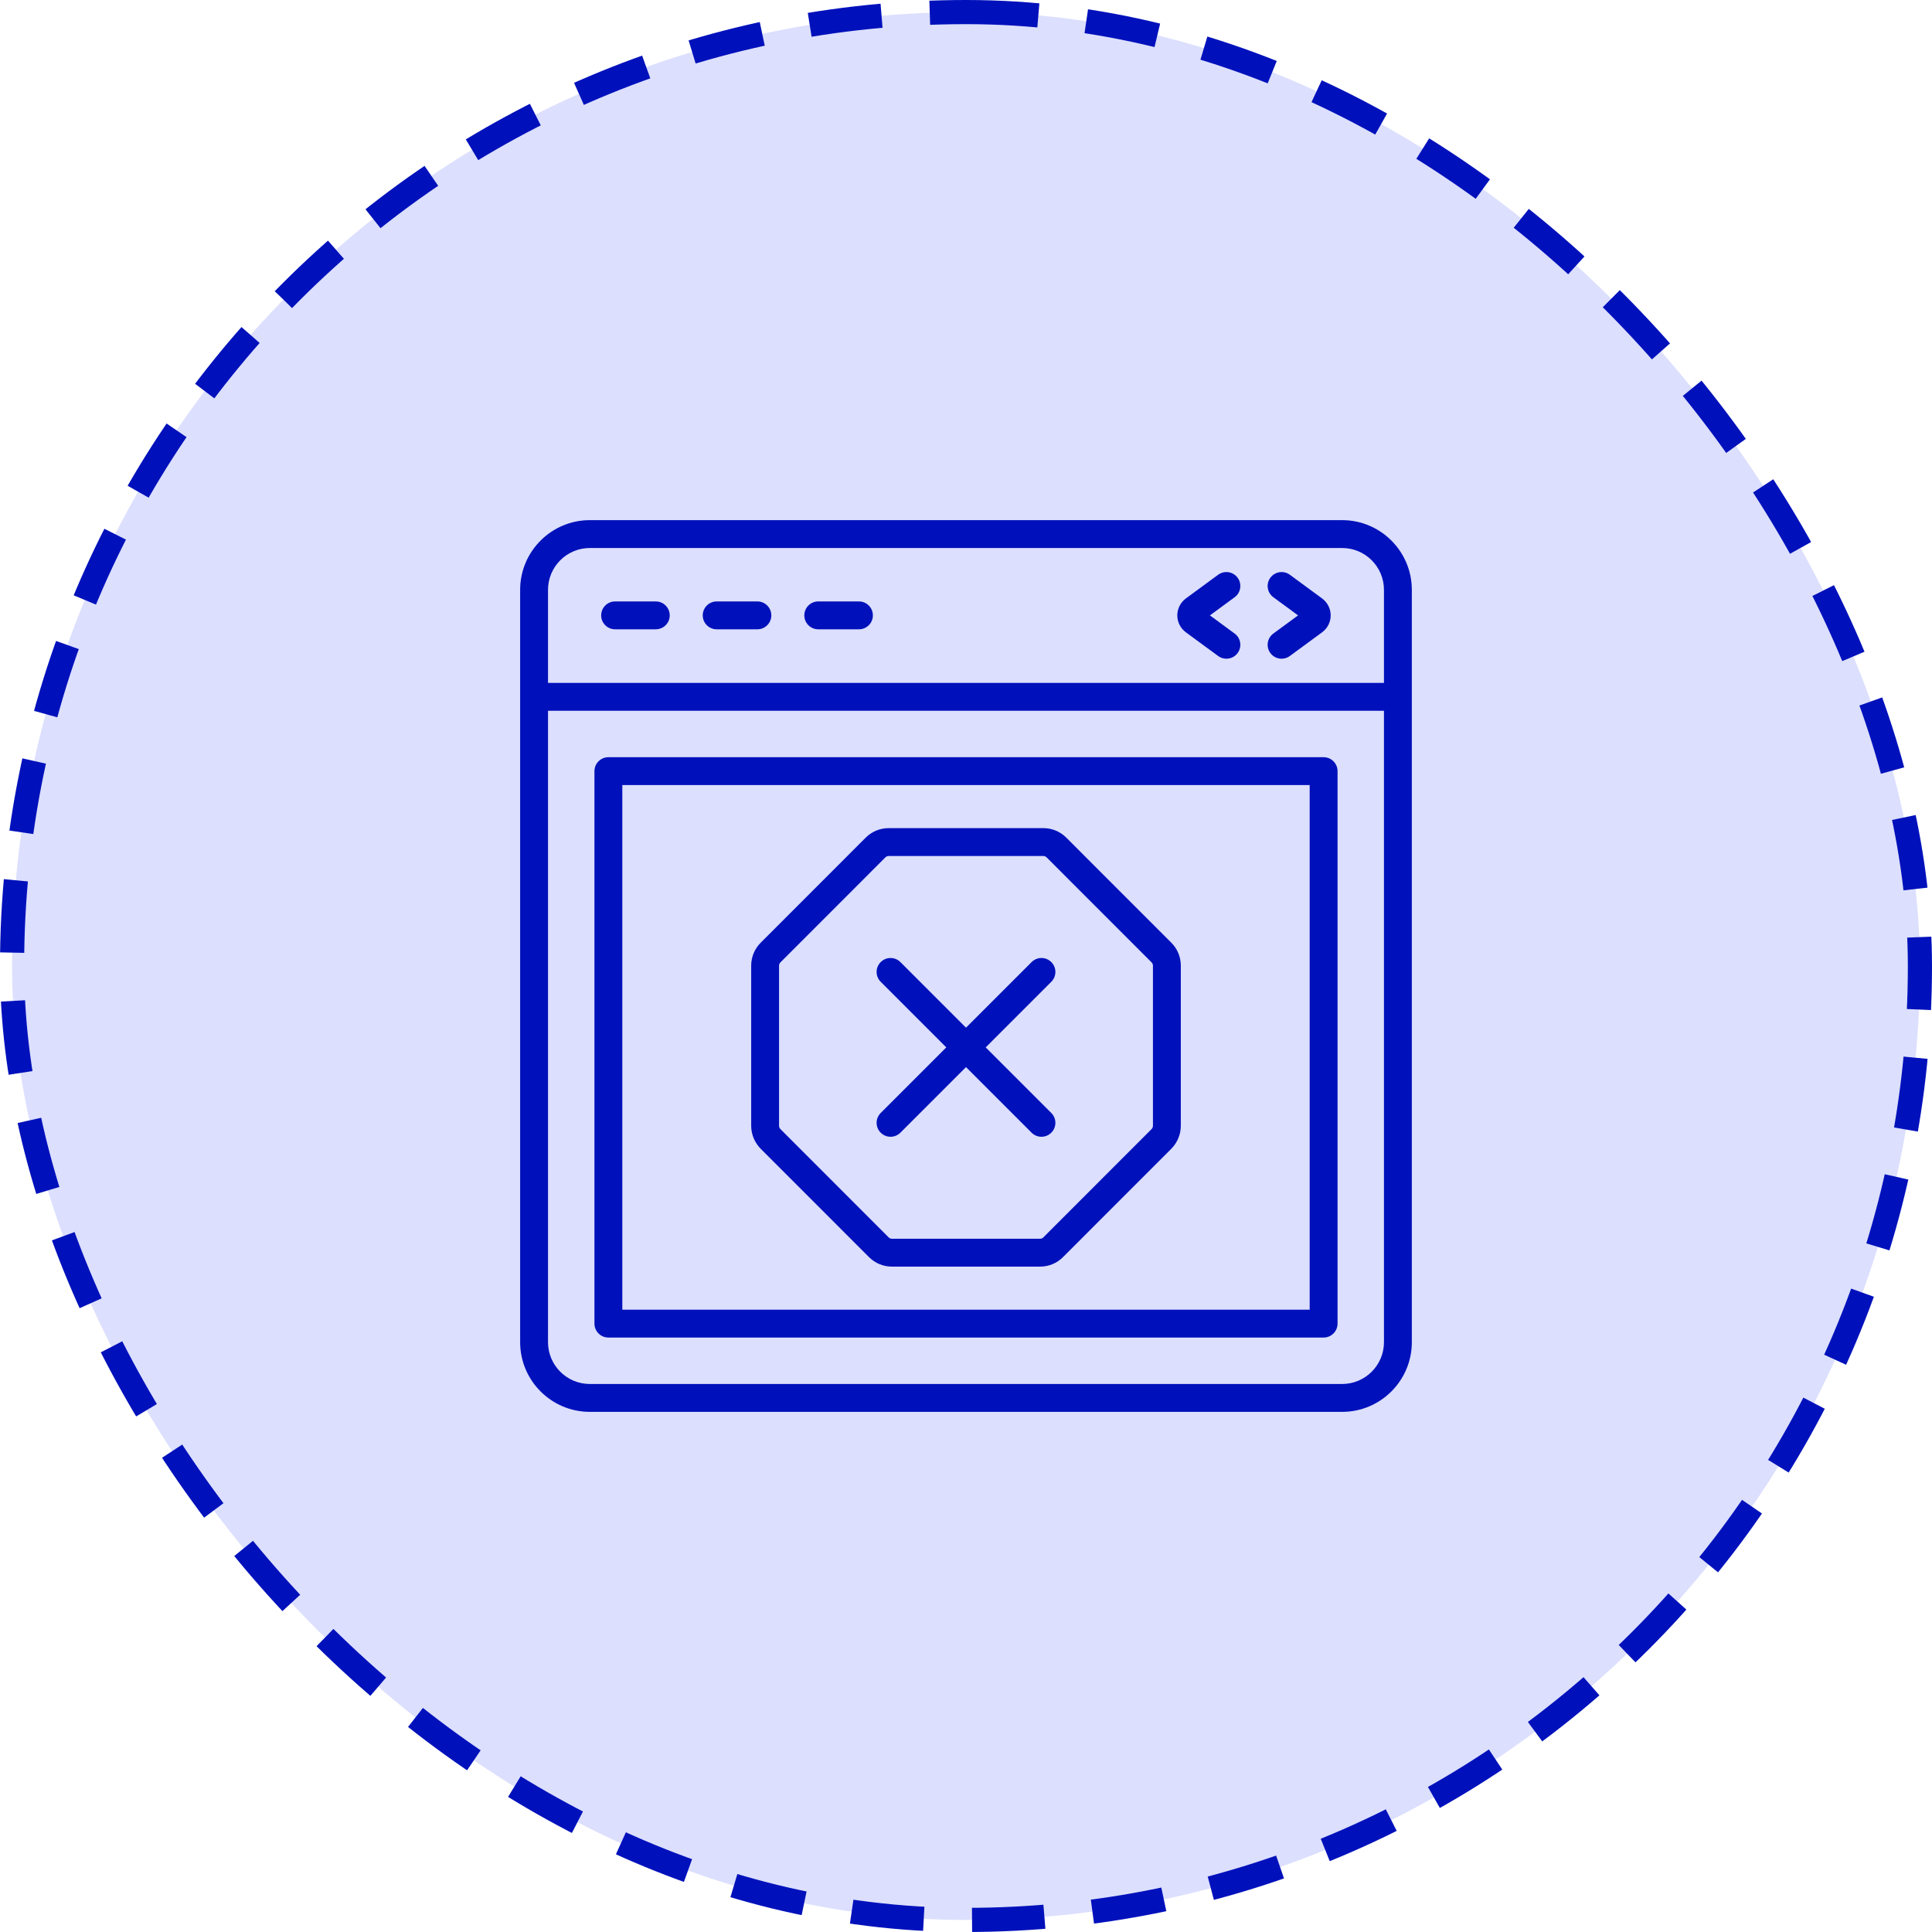
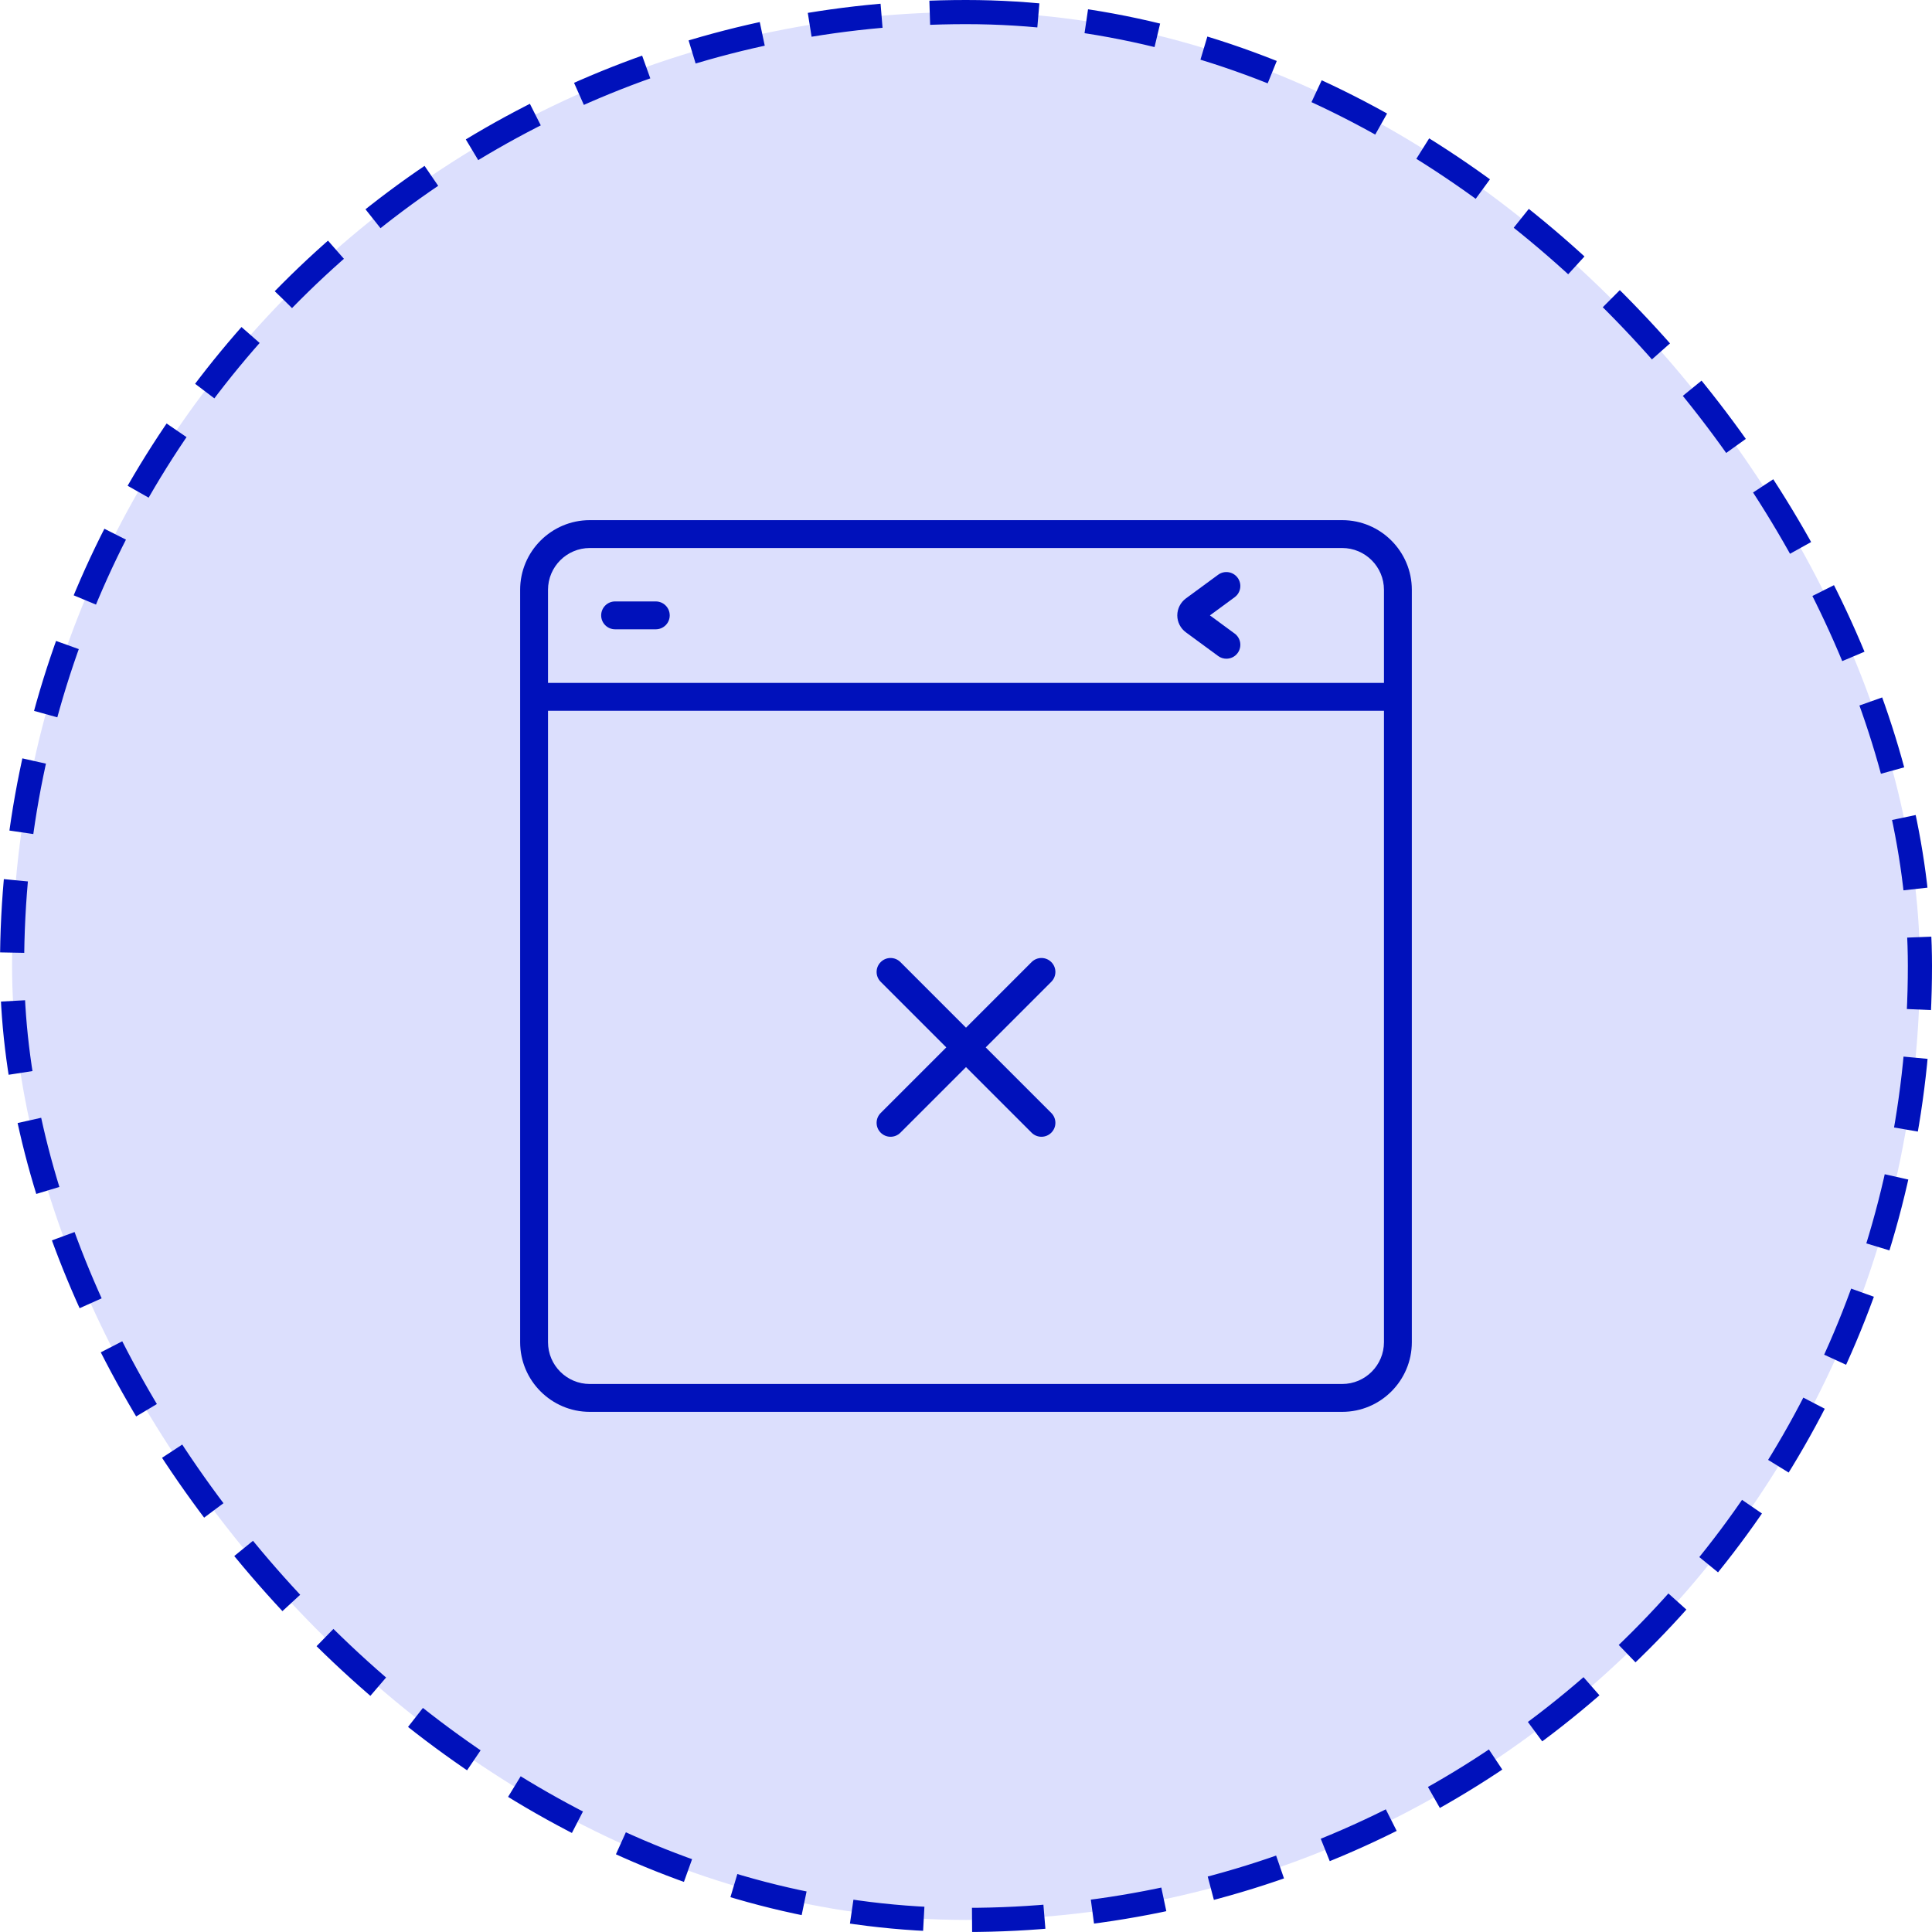
<svg xmlns="http://www.w3.org/2000/svg" width="80" height="80" viewBox="0 0 80 80" fill="none">
  <rect x="0.5" y="0.5" width="79" height="79" rx="39.5" fill="#DCDFFD" />
  <rect x="0.5" y="0.5" width="79" height="79" rx="39.5" stroke="#0011BB" stroke-dasharray="3 2" />
-   <path d="M25.192 55.385H54.807C55.126 55.385 55.385 55.127 55.385 54.808V31.931C55.385 31.613 55.126 31.354 54.807 31.354H25.192C24.874 31.354 24.615 31.613 24.615 31.931V54.808C24.615 55.127 24.874 55.385 25.192 55.385ZM25.769 32.508H54.231V54.231H25.769V32.508Z" fill="#0011BB" />
  <path d="M55.577 21.538H24.423C22.832 21.538 21.538 22.833 21.538 24.423V28.854V55.577C21.538 57.167 22.832 58.462 24.423 58.462H55.577C57.167 58.462 58.461 57.167 58.461 55.577V28.854V24.423C58.461 22.833 57.167 21.538 55.577 21.538ZM22.692 24.423C22.692 23.469 23.468 22.692 24.423 22.692H55.577C56.531 22.692 57.307 23.469 57.307 24.423V28.277H22.692V24.423ZM57.307 55.577C57.307 56.531 56.531 57.308 55.577 57.308H24.423C23.468 57.308 22.692 56.531 22.692 55.577V29.431H57.307V55.577Z" fill="#0011BB" />
-   <path d="M54.746 24.781L53.409 23.799C53.152 23.61 52.791 23.667 52.602 23.924C52.414 24.18 52.469 24.541 52.726 24.73L53.75 25.482L52.726 26.234C52.469 26.423 52.414 26.784 52.602 27.041C52.715 27.195 52.89 27.276 53.068 27.276C53.186 27.276 53.306 27.24 53.409 27.164L54.746 26.182C54.968 26.019 55.101 25.758 55.101 25.483C55.101 25.208 54.969 24.946 54.746 24.781Z" fill="#0011BB" />
  <path d="M51.248 23.924C51.059 23.667 50.698 23.61 50.441 23.799L49.102 24.782C48.881 24.946 48.749 25.208 48.749 25.483C48.749 25.758 48.882 26.019 49.104 26.182L50.441 27.164C50.544 27.24 50.664 27.276 50.782 27.276C50.96 27.276 51.135 27.195 51.248 27.041C51.436 26.784 51.381 26.423 51.124 26.234L50.1 25.482L51.124 24.73C51.381 24.541 51.436 24.18 51.248 23.924Z" fill="#0011BB" />
  <path d="M27.155 24.904H25.47C25.151 24.904 24.893 25.163 24.893 25.482C24.893 25.8 25.151 26.058 25.47 26.058H27.155C27.474 26.058 27.732 25.8 27.732 25.482C27.732 25.163 27.474 24.904 27.155 24.904Z" fill="#0011BB" />
-   <path d="M31.362 24.904H29.676C29.357 24.904 29.099 25.163 29.099 25.482C29.099 25.8 29.357 26.058 29.676 26.058H31.362C31.68 26.058 31.939 25.8 31.939 25.482C31.939 25.163 31.68 24.904 31.362 24.904Z" fill="#0011BB" />
-   <path d="M35.567 24.904H33.882C33.563 24.904 33.305 25.163 33.305 25.482C33.305 25.8 33.563 26.058 33.882 26.058H35.567C35.886 26.058 36.144 25.8 36.144 25.482C36.144 25.163 35.886 24.904 35.567 24.904Z" fill="#0011BB" />
-   <path d="M44.155 34.687C43.9 34.431 43.562 34.291 43.202 34.291H36.798C36.439 34.291 36.1 34.431 35.846 34.686L31.5 39.034C31.246 39.288 31.105 39.626 31.105 39.986V46.617C31.105 46.972 31.249 47.318 31.5 47.569L35.983 52.054C36.237 52.309 36.575 52.448 36.935 52.448H43.065C43.425 52.448 43.763 52.309 44.017 52.054L48.5 47.569C48.751 47.318 48.895 46.972 48.895 46.617V39.986C48.895 39.626 48.755 39.288 48.5 39.034L44.155 34.687ZM47.741 46.617C47.741 46.668 47.72 46.717 47.684 46.753L43.202 51.238C43.165 51.274 43.117 51.294 43.065 51.294H36.935C36.883 51.294 36.835 51.274 36.798 51.238L32.316 46.753C32.28 46.717 32.259 46.668 32.259 46.617V39.986C32.259 39.935 32.279 39.886 32.316 39.85L36.663 35.501C36.699 35.465 36.747 35.445 36.798 35.445H43.202C43.253 35.445 43.3 35.465 43.338 35.502L47.684 39.85C47.721 39.886 47.741 39.935 47.741 39.986V46.617Z" fill="#0011BB" />
  <path d="M43.532 39.838C43.307 39.612 42.942 39.612 42.716 39.838L40 42.554L37.284 39.838C37.058 39.612 36.693 39.612 36.468 39.838C36.242 40.063 36.242 40.428 36.468 40.654L39.184 43.37L36.468 46.086C36.242 46.312 36.242 46.677 36.468 46.902C36.581 47.015 36.728 47.071 36.876 47.071C37.023 47.071 37.171 47.015 37.284 46.902L40 44.186L42.716 46.902C42.829 47.015 42.977 47.071 43.124 47.071C43.272 47.071 43.419 47.015 43.532 46.902C43.758 46.677 43.758 46.312 43.532 46.086L40.816 43.37L43.532 40.654C43.758 40.428 43.758 40.063 43.532 39.838Z" fill="#0011BB" />
</svg>